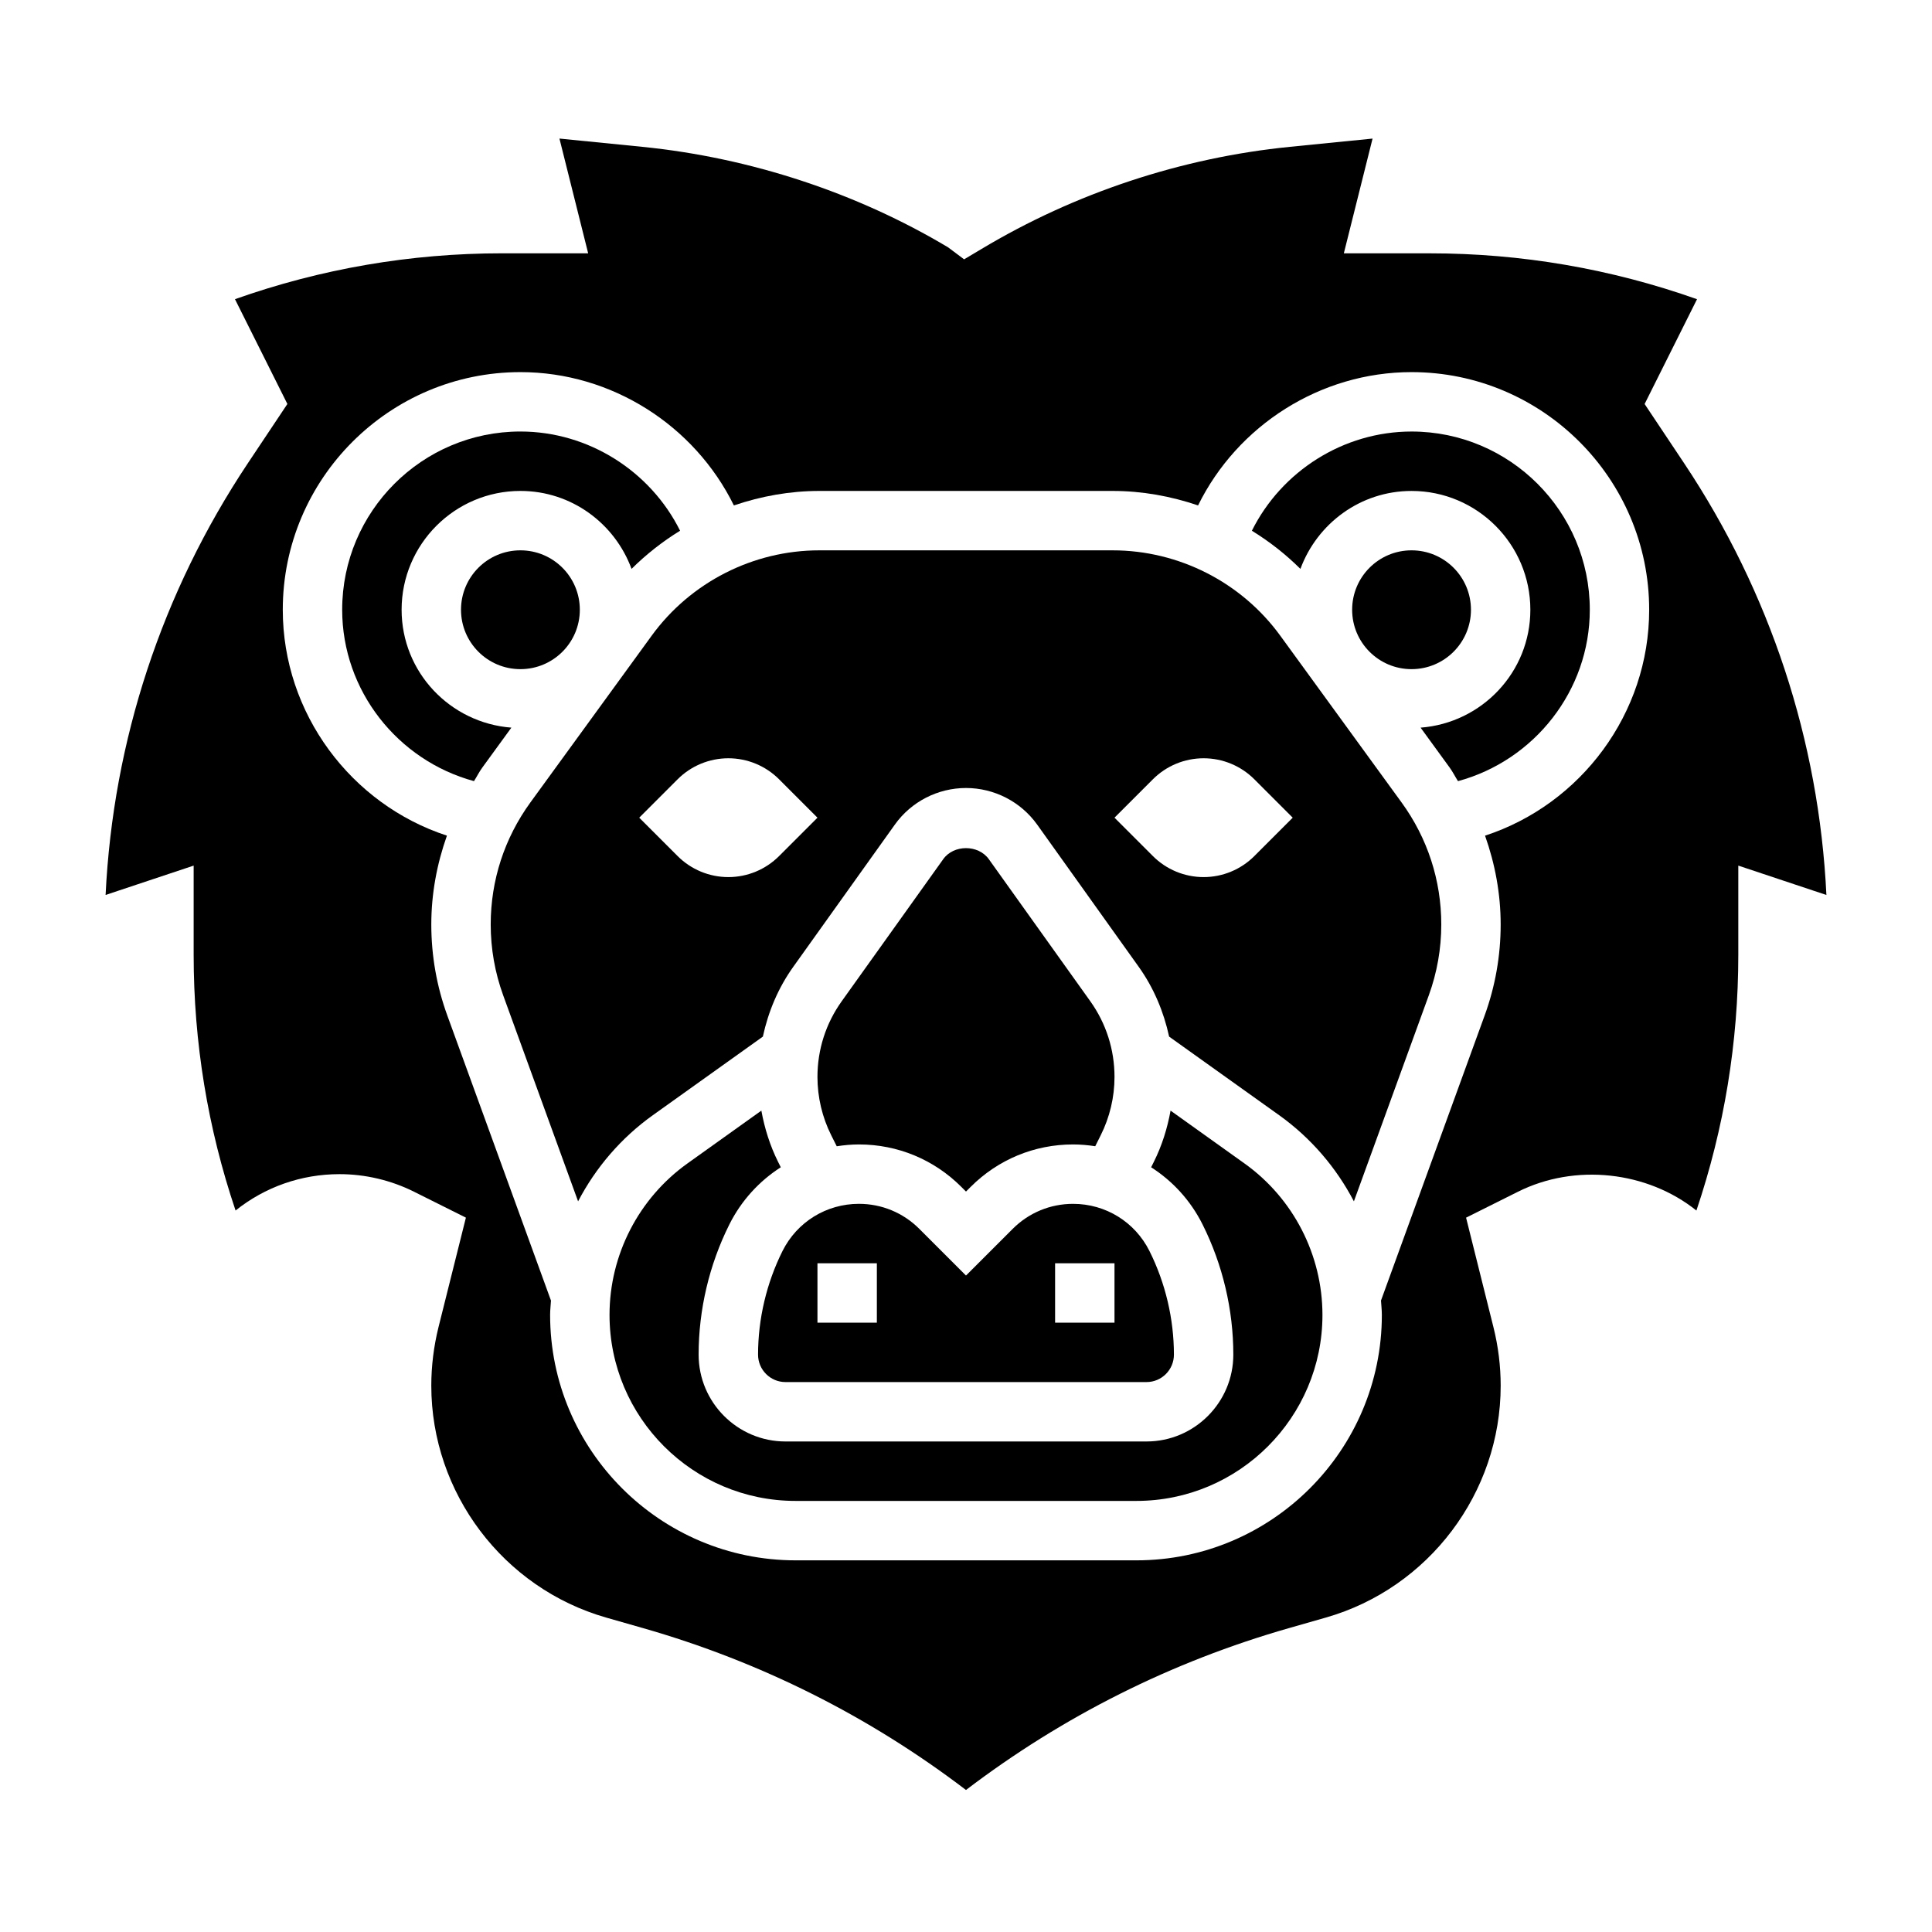
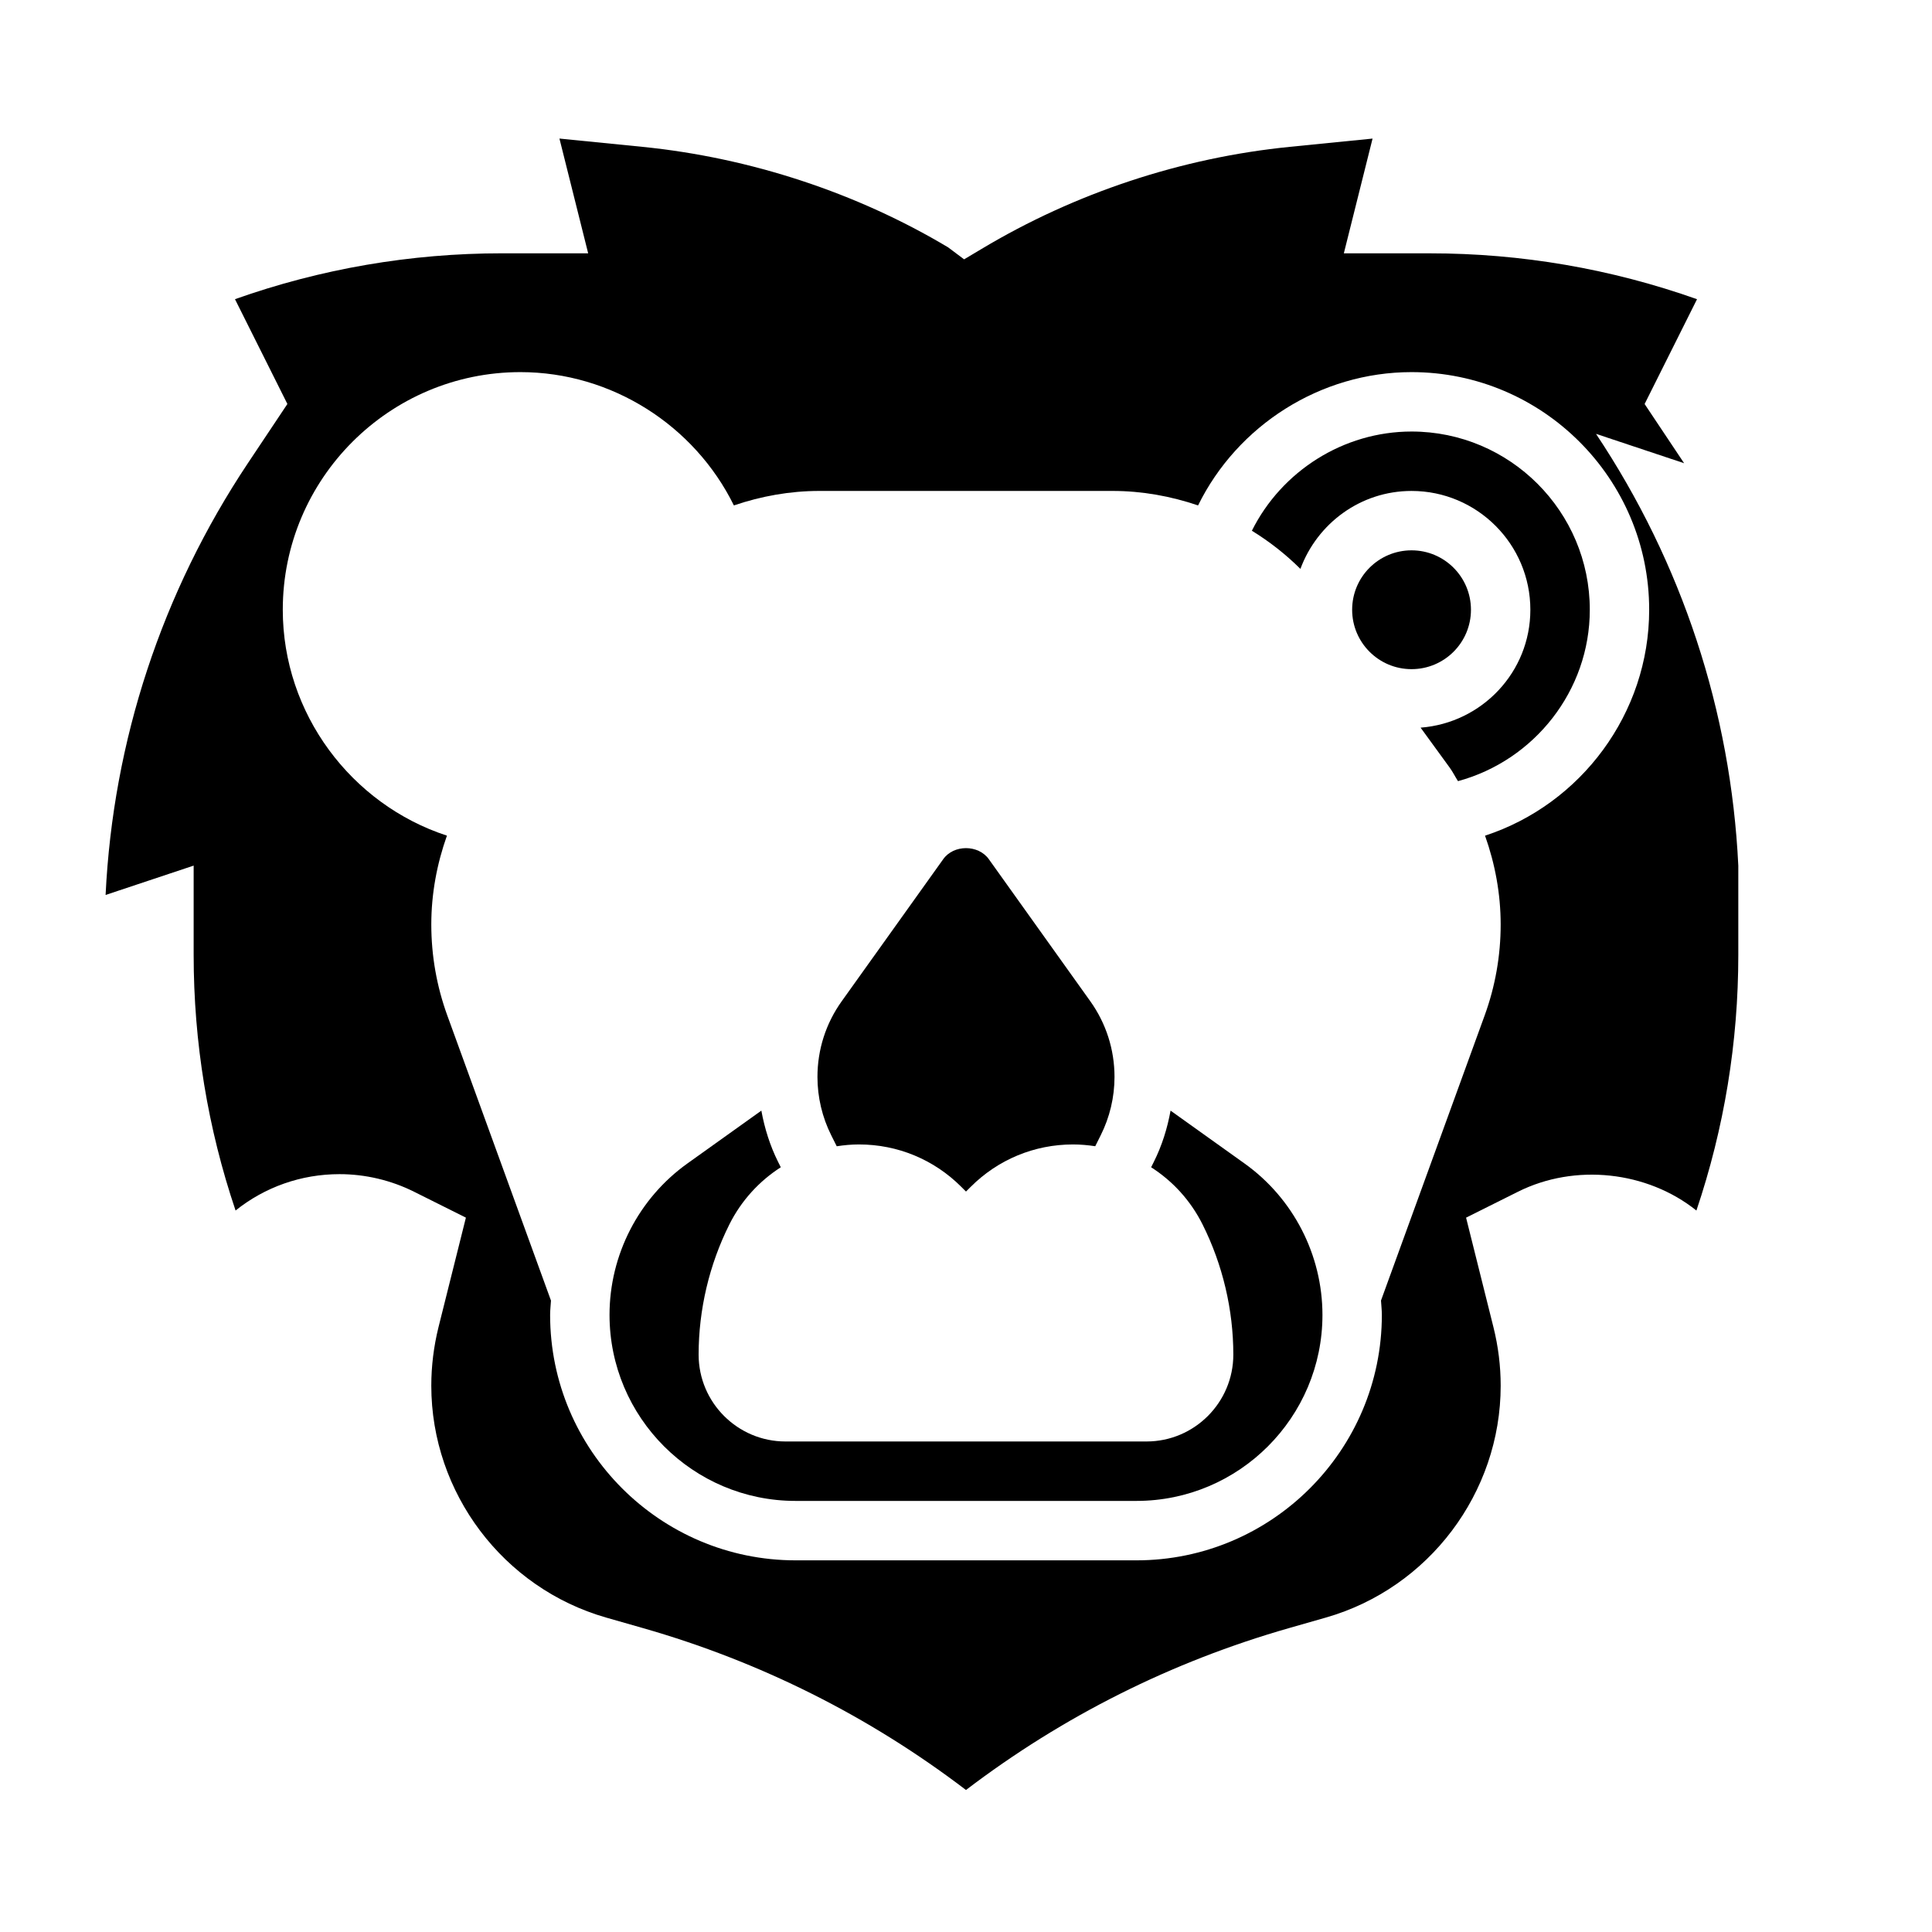
<svg xmlns="http://www.w3.org/2000/svg" fill="#000000" width="800px" height="800px" version="1.1" viewBox="144 144 512 512">
  <g>
    <path d="m371.62 447.29c10.258 0 19.883 3.992 27.137 11.242l1.242 1.242 1.242-1.242c7.25-7.25 16.887-11.242 27.137-11.242 1.992 0 3.953 0.18 5.871 0.473l1.457-2.914c2.391-4.769 3.652-10.105 3.652-15.441 0-7.25-2.219-14.191-6.43-20.09l-26.883-37.637c-2.785-3.891-9.312-3.891-12.074 0l-26.891 37.637c-4.223 5.894-6.445 12.836-6.445 20.09 0 5.336 1.258 10.676 3.652 15.453l1.457 2.914c1.922-0.301 3.875-0.484 5.875-0.484z" />
-     <path d="m351.37 475.54c-4.234 8.484-6.477 17.988-6.477 27.457 0 4.008 3.258 7.266 7.266 7.266h95.676c4.008 0 7.266-3.258 7.266-7.266 0-9.469-2.242-18.973-6.481-27.465-3.856-7.707-11.617-12.5-20.238-12.5-6.055 0-11.73 2.356-16.004 6.629l-12.379 12.371-12.375-12.375c-4.273-4.273-9.957-6.629-16.004-6.629-8.629 0.004-16.391 4.797-20.25 12.512zm72.242 3.234h15.742v15.742h-15.742zm-62.977 0h15.742v15.742h-15.742z" />
-     <path d="m250.43 305.59c0-17.367 14.121-31.488 31.488-31.488 13.547 0 25.016 8.637 29.449 20.656 3.906-3.871 8.219-7.258 12.863-10.109-7.863-15.793-24.277-26.293-42.32-26.293-26.047 0-47.23 21.184-47.23 47.23 0 21.418 14.695 39.926 34.93 45.422 0.762-1.188 1.371-2.449 2.211-3.598l7.699-10.578c-16.227-1.242-29.09-14.695-29.09-31.242z" />
-     <path d="m297.66 305.59c0 8.695-7.051 15.742-15.746 15.742-8.695 0-15.742-7.047-15.742-15.742 0-8.695 7.047-15.746 15.742-15.746 8.695 0 15.746 7.051 15.746 15.746" />
    <path d="m473.82 452.34-19.609-14.012c-0.852 4.699-2.289 9.297-4.426 13.562l-0.723 1.449c5.707 3.652 10.461 8.809 13.633 15.16 5.336 10.668 8.148 22.602 8.148 34.496 0 12.684-10.328 23.012-23.012 23.012h-95.676c-12.684 0-23.012-10.328-23.012-23.012 0-11.902 2.809-23.828 8.141-34.496 3.18-6.352 7.934-11.508 13.633-15.16l-0.723-1.449c-2.133-4.266-3.566-8.863-4.426-13.562l-19.609 14.012c-12.914 9.234-20.629 24.23-20.629 40.117 0 27.184 22.121 49.301 49.301 49.301h90.332c27.184 0 49.301-22.121 49.301-49.301-0.008-15.887-7.719-30.883-20.645-40.117z" />
    <path d="m533.82 305.59c0 8.695-7.051 15.742-15.746 15.742s-15.742-7.047-15.742-15.742c0-8.695 7.047-15.746 15.742-15.746s15.746 7.051 15.746 15.746" />
-     <path d="m483.29 312.47c-10.305-14.168-26.906-22.625-44.43-22.625h-77.734c-17.523 0-34.125 8.453-44.43 22.625l-32.148 44.203c-6.867 9.461-10.504 20.641-10.504 32.32 0 6.422 1.117 12.746 3.305 18.773l19.852 54.602c4.668-8.941 11.398-16.824 19.82-22.836l29.148-20.82c1.434-6.629 4.07-12.934 8.094-18.547l26.883-37.637c4.328-6.07 11.375-9.699 18.852-9.699s14.523 3.629 18.863 9.699l26.875 37.637c4.016 5.613 6.652 11.918 8.094 18.547l29.148 20.82c8.422 6.016 15.145 13.895 19.82 22.836l19.852-54.602c2.188-6.031 3.305-12.344 3.305-18.773 0-11.684-3.637-22.859-10.508-32.316zm-132.83 58.402c-3.566 3.566-8.398 5.566-13.438 5.566-5.039 0-9.871-2-13.438-5.566l-10.18-10.176 10.18-10.18c3.566-3.566 8.398-5.566 13.438-5.566 5.039 0 9.871 2 13.438 5.566l10.176 10.18zm125.95 0c-3.566 3.566-8.398 5.566-13.438 5.566-5.039 0-9.871-2-13.438-5.566l-10.18-10.176 10.18-10.18c3.566-3.566 8.398-5.566 13.438-5.566 5.039 0 9.871 2 13.438 5.566l10.176 10.18z" />
    <path d="m518.08 258.36c-18.043 0-34.449 10.5-42.32 26.293 4.652 2.852 8.957 6.234 12.863 10.109 4.441-12.02 15.91-20.656 29.449-20.656 17.367 0 31.488 14.121 31.488 31.488 0 16.547-12.863 30-29.086 31.242l7.699 10.578c0.836 1.148 1.449 2.41 2.211 3.598 20.23-5.484 34.93-24 34.93-45.418 0-26.043-21.184-47.234-47.234-47.234z" />
-     <path d="m590.31 266.76-10.469-15.695 13.887-27.773c-22.766-8.062-46.539-12.156-70.801-12.156h-22.797l7.613-30.41-21.914 2.188c-28.727 2.867-57 12.242-81.766 27.094l-4.562 2.719-4.231-3.172c-24.113-14.414-52.379-23.781-81.098-26.648l-21.914-2.188 7.613 30.41h-22.797c-24.262 0-48.043 4.094-70.801 12.156l13.887 27.773-10.469 15.695c-22.797 34.211-35.738 73.555-37.707 114.42l23.336-7.777v23.641c0 23.184 3.731 45.926 11.109 67.762 7.793-6.242 17.414-9.637 27.551-9.637 6.824 0 13.656 1.613 19.766 4.668l13.723 6.856-7.266 29.039c-1.258 5.09-1.906 10.301-1.906 15.504 0 28.379 19.059 53.648 46.352 61.449l9.691 2.769c31.172 8.91 59.953 23.34 85.656 42.918 25.711-19.578 54.488-34.008 85.656-42.918l9.691-2.769c27.293-7.793 46.352-33.062 46.352-61.449 0-5.203-0.645-10.414-1.914-15.5l-7.258-29.039 13.73-6.856c15.152-7.59 34.266-5.473 47.312 4.969 7.371-21.84 11.102-44.582 11.102-67.766v-23.641l23.348 7.785c-1.969-40.871-14.91-80.215-37.707-114.42zm-52.758 98.699c2.66 7.5 4.141 15.406 4.141 23.535 0 8.273-1.434 16.406-4.258 24.152l-27.457 75.508c0.07 1.27 0.227 2.527 0.227 3.805 0 35.863-29.18 65.047-65.047 65.047h-90.324c-35.863-0.012-65.047-29.191-65.047-65.047 0-1.273 0.156-2.527 0.227-3.793l-27.457-75.508c-2.824-7.758-4.258-15.891-4.258-24.164 0-8.133 1.48-16.035 4.141-23.539-25.41-8.309-43.5-32.383-43.5-59.863 0-34.723 28.254-62.977 62.977-62.977 24.152 0 46.137 14.113 56.57 35.328 7.227-2.457 14.848-3.84 22.641-3.84h77.734c7.793 0 15.422 1.387 22.641 3.84 10.43-21.215 32.418-35.328 56.57-35.328 34.723 0 62.977 28.254 62.977 62.977 0.004 27.48-18.086 51.555-43.496 59.867z" />
+     <path d="m590.31 266.76-10.469-15.695 13.887-27.773c-22.766-8.062-46.539-12.156-70.801-12.156h-22.797l7.613-30.41-21.914 2.188c-28.727 2.867-57 12.242-81.766 27.094l-4.562 2.719-4.231-3.172c-24.113-14.414-52.379-23.781-81.098-26.648l-21.914-2.188 7.613 30.41h-22.797c-24.262 0-48.043 4.094-70.801 12.156l13.887 27.773-10.469 15.695c-22.797 34.211-35.738 73.555-37.707 114.42l23.336-7.777v23.641c0 23.184 3.731 45.926 11.109 67.762 7.793-6.242 17.414-9.637 27.551-9.637 6.824 0 13.656 1.613 19.766 4.668l13.723 6.856-7.266 29.039c-1.258 5.09-1.906 10.301-1.906 15.504 0 28.379 19.059 53.648 46.352 61.449l9.691 2.769c31.172 8.91 59.953 23.34 85.656 42.918 25.711-19.578 54.488-34.008 85.656-42.918l9.691-2.769c27.293-7.793 46.352-33.062 46.352-61.449 0-5.203-0.645-10.414-1.914-15.5l-7.258-29.039 13.73-6.856c15.152-7.59 34.266-5.473 47.312 4.969 7.371-21.84 11.102-44.582 11.102-67.766v-23.641c-1.969-40.871-14.91-80.215-37.707-114.42zm-52.758 98.699c2.66 7.5 4.141 15.406 4.141 23.535 0 8.273-1.434 16.406-4.258 24.152l-27.457 75.508c0.07 1.27 0.227 2.527 0.227 3.805 0 35.863-29.18 65.047-65.047 65.047h-90.324c-35.863-0.012-65.047-29.191-65.047-65.047 0-1.273 0.156-2.527 0.227-3.793l-27.457-75.508c-2.824-7.758-4.258-15.891-4.258-24.164 0-8.133 1.48-16.035 4.141-23.539-25.41-8.309-43.5-32.383-43.5-59.863 0-34.723 28.254-62.977 62.977-62.977 24.152 0 46.137 14.113 56.57 35.328 7.227-2.457 14.848-3.84 22.641-3.84h77.734c7.793 0 15.422 1.387 22.641 3.84 10.43-21.215 32.418-35.328 56.57-35.328 34.723 0 62.977 28.254 62.977 62.977 0.004 27.48-18.086 51.555-43.496 59.867z" />
  </g>
</svg>